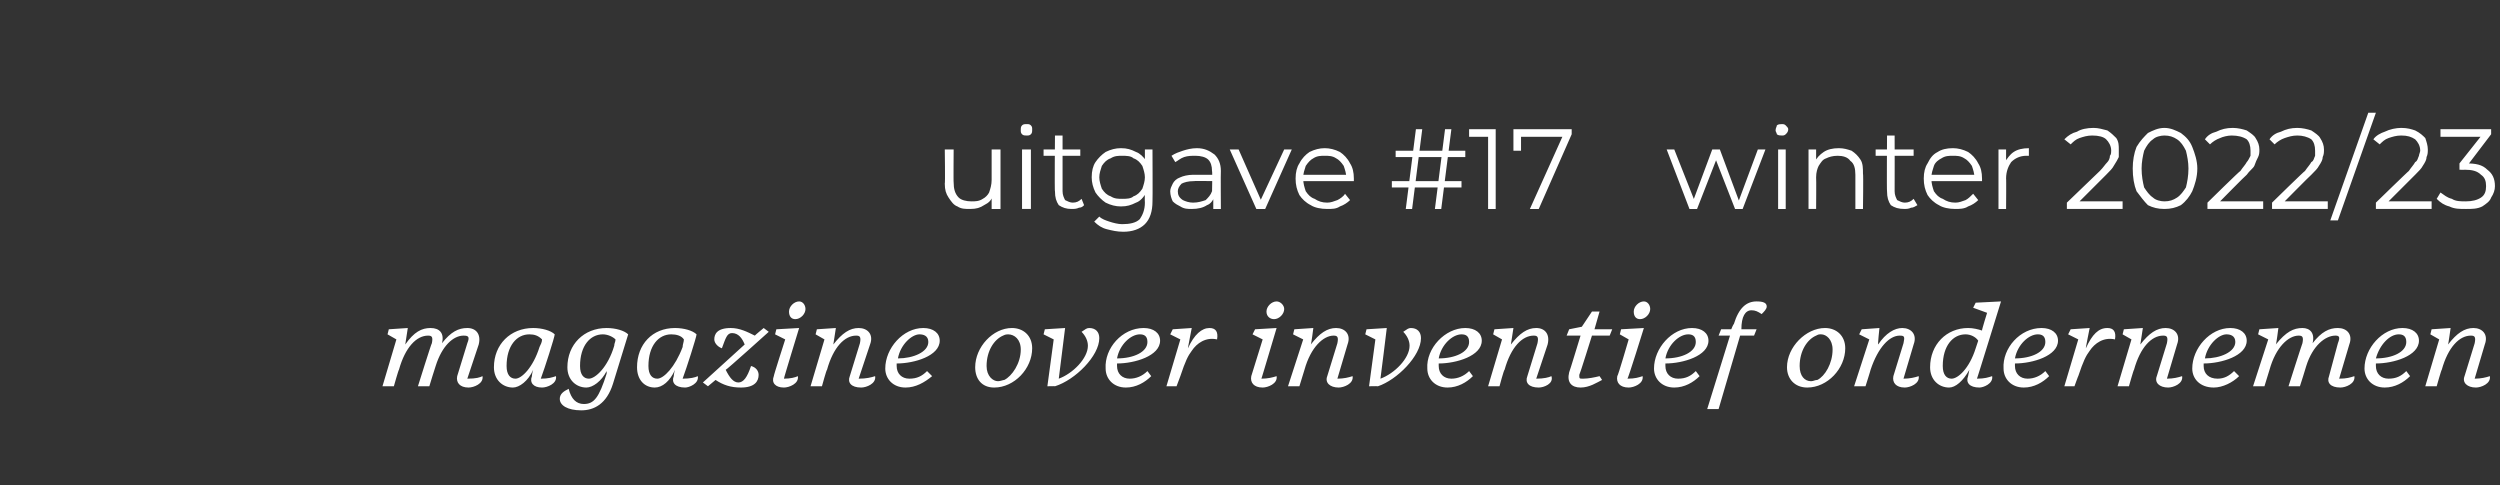
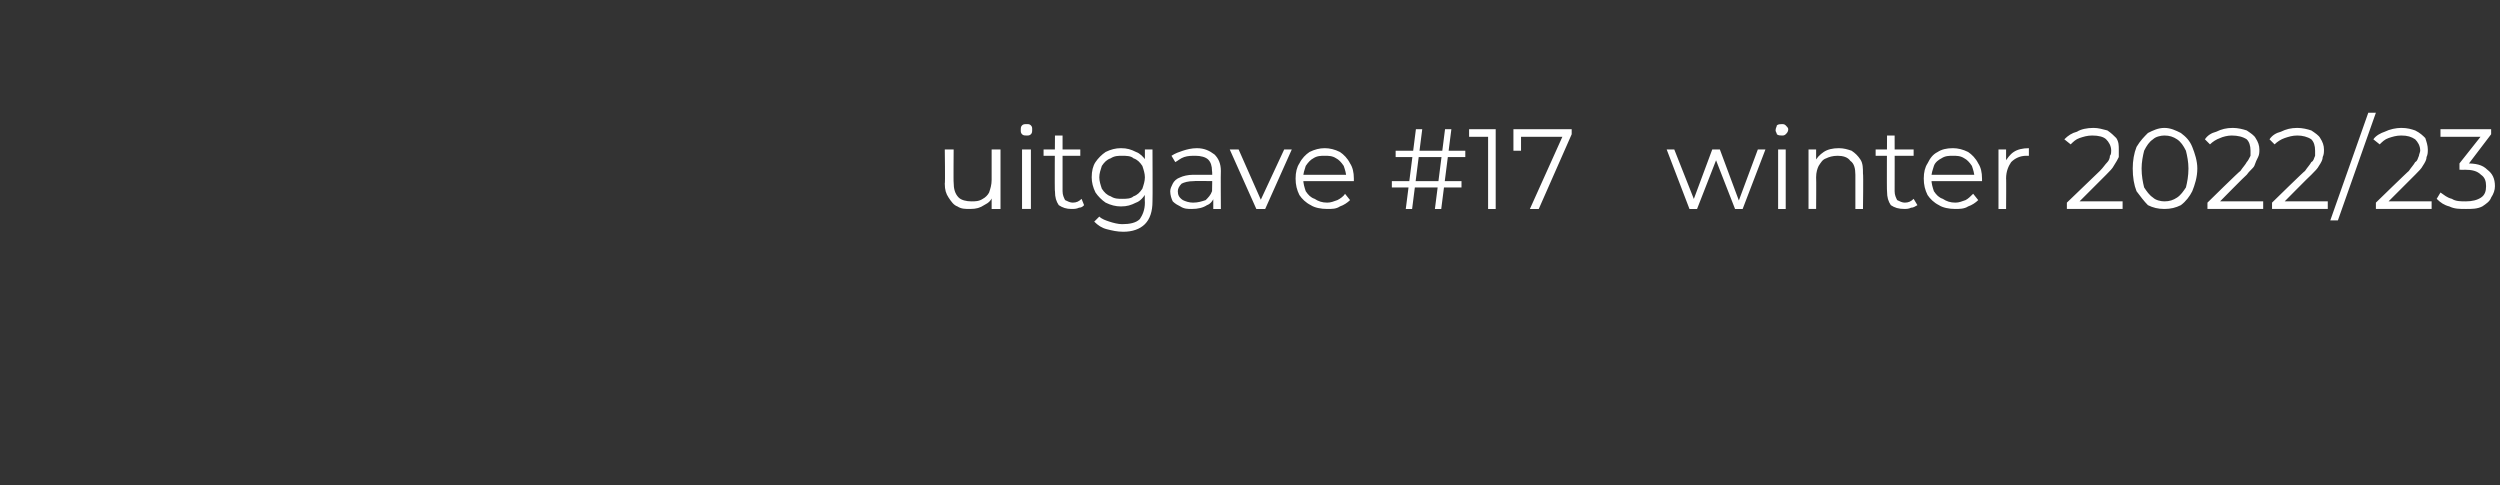
<svg xmlns="http://www.w3.org/2000/svg" version="1.1" width="197.4px" height="38.3px" viewBox="0 -1 197.4 38.3" style="top:-1px">
  <rect x="0" y="-1" width="197.4" height="38.3" fill="#333333" stroke="none" />
  <desc>uitgave #17 winter 2022/23 magazine over inventief ondernemen</desc>
  <defs />
  <g id="Polygon48383">
-     <path d="m36.1 28.7l.8-2.6c.2-.5.1-.6-.3-.6c-.8 0-1.7.8-2.2 2.4c-.02.02-.5 1.6-.5 1.6h-.9s1.07-3.42 1.1-3.4c.1-.5 0-.6-.3-.6c-.9 0-1.8.9-2.3 2.7c-.03-.02-.4 1.3-.4 1.3h-.9l1.1-3.7l-.7-.4l.1-.4l1.5-.1l-.2 1.3c.7-1 1.3-1.3 2-1.3c.7 0 1.1.4.9 1.2c.7-.9 1.3-1.2 2-1.2c.7 0 1.1.5.9 1.3l-.9 2.7c.7 0 1-.1 1.2-.2c.1.6-.7.9-1.1.9c-.7 0-1-.4-.9-.9zm5.9 0s0-.2.1-.5c-.4.9-1.1 1.4-1.6 1.4c-.8 0-1.5-.6-1.5-1.6c0-1.8 1.3-3.1 3.1-3.1c.7 0 1.4.2 1.7.5c0 .2-.8 2.7-1.1 3.5c.6 0 .9-.1 1.2-.2c.1.6-.7.9-1.1.9c-.7 0-1-.4-.8-.9zm.6-2.3c.1-.2.2-.4.2-.6c-.3-.3-.6-.4-1-.4c-1 0-1.8.9-1.8 2.5c0 .7.3 1 .7 1c.5 0 1.4-.9 1.9-2.5zm5.9-.1c0-.2.1-.3.1-.5c-.2-.2-.6-.4-1-.4c-1 0-1.8.9-1.8 2.5c0 .7.3 1 .7 1c.5 0 1.5-.9 2-2.6zm-4.3 4.2c0-.4.3-.6.7-.8c.2.8.6 1.2 1.2 1.2c.8 0 1.2-.5 1.8-2.4v-.2c-.4.8-1.1 1.3-1.6 1.3c-.8 0-1.5-.6-1.5-1.6c0-1.8 1.3-3.1 3.1-3.1c.7 0 1.4.2 1.7.5l-1.2 3.9c-.5 1.6-1.5 2.1-2.5 2.1c-1.1 0-1.7-.4-1.7-.9zm9-1.8s0-.2.1-.5c-.4.9-1 1.4-1.6 1.4c-.8 0-1.4-.6-1.4-1.6c0-1.8 1.2-3.1 3-3.1c.7 0 1.4.2 1.7.5c0 .2-.8 2.7-1.1 3.5c.6 0 1-.1 1.2-.2c.1.6-.7.9-1 .9c-.8 0-1.1-.4-.9-.9zm.7-2.3c0-.2.1-.4.1-.6c-.2-.3-.6-.4-1-.4c-1 0-1.8.9-1.8 2.5c0 .7.3 1 .7 1c.5 0 1.4-.9 2-2.5zm2.6 2.6l-.6.5l-.4-.3l3.3-3c-.2-.5-.5-.9-1-.9c-.4 0-.5.4-.8 1.2c-.3-.1-.6-.4-.6-.7c0-.4.2-.9 1.3-.9c.7 0 1.3.3 1.9.6c.02-.04.7-.6.7-.6l.4.3s-3.36 3.03-3.4 3c.3.6.6 1 1 1c.4 0 .7-.4 1-1.3c.4.1.6.4.6.7c0 .5-.3 1-1.4 1c-.8 0-1.4-.2-2-.6zm7.1-5.6c0 .4-.4.8-.8.8c-.3 0-.5-.2-.5-.6c0-.4.4-.8.8-.8c.3 0 .5.3.5.6zm-2.5 5.3c-.04.02.9-2.9.9-2.9l-.8-.4l.1-.4l1.8-.1s-1.24 4.04-1.2 4c.5 0 .9-.1 1.1-.2c.1.6-.7.9-1.1.9c-.7 0-1-.4-.8-.9zm6 0l.8-2.6c.1-.5 0-.6-.3-.6c-.9 0-1.8.9-2.3 2.7c-.04-.02-.4 1.3-.4 1.3h-.9l1.1-3.7l-.7-.4l.1-.4l1.5-.1l-.2 1.3c.7-.9 1.3-1.3 2-1.3c.7 0 1.2.5.9 1.3l-.9 2.7c.6 0 1-.1 1.3-.2c.1.6-.7.9-1.1.9c-.8 0-1.1-.4-.9-.9zm2.8-.6c0-1.6 1.4-3.2 3-3.2c.8 0 1.3.4 1.3 1c0 1.2-2 1.8-3.4 1.8v.2c0 .6.4 1 1 1c.6 0 1-.2 1.4-.6l.4.4c-.6.5-1.3.9-2.1.9c-1 0-1.6-.7-1.6-1.5zm1-.8c1.2 0 2.4-.5 2.4-1.3c0-.5-.4-.6-.7-.6c-.6 0-1.5.8-1.7 1.9zm10.6-.8c0 1.6-1.4 3.1-3 3.1c-1 0-1.5-.7-1.5-1.6c0-1.6 1.4-3.1 2.9-3.1c.9 0 1.6.6 1.6 1.6zm-2.3-1c-.7.3-1.3 1.2-1.3 2.4c0 .8.5 1.2.9 1.2c.2 0 .4-.1.5-.1c.6-.3 1.3-1.3 1.3-2.4c0-.8-.5-1.2-1-1.2c-.1 0-.2 0-.4.1zm3.5 4l.5-3.7l-.8-.4l.1-.4l1.6-.1l-.5 4c1.1-.4 2.3-1.6 2.3-2.6c0-.4-.2-.8-.5-1.1c.3-.2.4-.3.6-.3c.5 0 .8.3.8.8c0 1.4-1.9 3.3-3.5 3.8c.05-.02-.6 0-.6 0zm4.6-1.4c-.1-1.6 1.3-3.2 3-3.2c.8 0 1.3.4 1.3 1c0 1.2-2 1.8-3.4 1.8v.2c0 .6.4 1 1 1c.5 0 1-.2 1.4-.6l.3.4c-.5.5-1.2.9-2 .9c-1 0-1.6-.7-1.6-1.5zm.9-.8c1.3 0 2.4-.5 2.4-1.3c0-.5-.3-.6-.6-.6c-.7 0-1.6.8-1.8 1.9zm3.9 2.2l1.1-3.7l-.8-.4l.2-.4l1.5-.1s-.32 1.63-.3 1.6c.5-1.1 1.1-1.6 1.7-1.6c.5 0 .7.3.6.9c-.9-.2-1.6.3-2 .9c-.3.4-.5.8-.9 2l-.3.8h-.8zm9.3-6.1c0 .4-.4.8-.8.8c-.3 0-.6-.2-.6-.6c0-.4.4-.8.8-.8c.3 0 .6.3.6.6zm-2.6 5.3l.9-2.9l-.8-.4l.2-.4l1.7-.1s-1.2 4.04-1.2 4c.5 0 .9-.1 1.2-.2c.1.6-.7.9-1.1.9c-.7 0-1-.4-.9-.9zm6 0l.8-2.6c.1-.5 0-.6-.3-.6c-.8 0-1.8.9-2.3 2.7l-.4 1.3h-.9l1.2-3.7l-.8-.4l.1-.4l1.5-.1s-.16 1.29-.2 1.3c.7-.9 1.3-1.3 2-1.3c.7 0 1.2.5.9 1.3l-.8 2.7c.5 0 .9-.1 1.2-.2c.1.6-.7.9-1.1.9c-.7 0-1.1-.4-.9-.9zm3.3.8l.5-3.7l-.8-.4l.1-.4l1.6-.1s-.49 4.01-.5 4c1.1-.4 2.3-1.6 2.3-2.6c0-.4-.2-.8-.5-1.1c.3-.2.4-.3.6-.3c.5 0 .8.3.8.8c0 1.4-1.9 3.3-3.4 3.8c-.05-.02-.7 0-.7 0zm4.6-1.4c-.1-1.6 1.4-3.2 3-3.2c.8 0 1.3.4 1.3 1c0 1.2-2 1.8-3.4 1.8v.2c0 .6.4 1 1 1c.5 0 1-.2 1.4-.6l.3.4c-.5.5-1.2.9-2 .9c-1 0-1.6-.7-1.6-1.5zm.9-.8c1.3 0 2.4-.5 2.4-1.3c0-.5-.3-.6-.6-.6c-.7 0-1.6.8-1.8 1.9zm7 1.4l.8-2.6c.1-.5 0-.6-.3-.6c-.9 0-1.8.9-2.3 2.7c-.05-.02-.4 1.3-.4 1.3h-.9l1.1-3.7l-.7-.4l.1-.4l1.5-.1l-.2 1.3c.7-.9 1.3-1.3 2-1.3c.7 0 1.1.5.9 1.3l-.9 2.7c.6 0 1-.1 1.2-.2c.2.6-.6.9-1 .9c-.8 0-1.1-.4-.9-.9zm4.2.9c-.7 0-1.1-.4-.9-1.2c.01.03.9-2.9.9-2.9h-1.1l.2-.5l1-.2l.8-1.2h.6l-.4 1.4h1.4l-.2.5h-1.4s-.97 3.11-1 3.1c0 .3 0 .3.3.3c.4 0 .9-.1 1.3-.2l.2.3c-.4.2-1 .6-1.7.6zm5.5-6.2c0 .4-.4.8-.8.8c-.3 0-.5-.2-.5-.6c0-.4.4-.8.8-.8c.3 0 .5.3.5.6zm-2.6 5.3c.05.02.9-2.9.9-2.9l-.7-.4l.1-.4l1.8-.1s-1.25 4.04-1.3 4c.6 0 .9-.1 1.2-.2c.1.6-.7.9-1.1.9c-.7 0-1-.4-.9-.9zm2.9-.6c0-1.6 1.4-3.2 3-3.2c.8 0 1.3.4 1.3 1c0 1.2-2 1.8-3.4 1.8v.2c0 .6.4 1 1 1c.6 0 1-.2 1.4-.6l.3.4c-.5.5-1.2.9-2 .9c-1 0-1.6-.7-1.6-1.5zm.9-.8c1.3 0 2.4-.5 2.4-1.3c0-.5-.3-.6-.6-.6c-.7 0-1.6.8-1.8 1.9zm5.9-1.8l-1.7 5.8h-.9l1.8-5.8h-.9l.2-.5h.8s.17-.43.2-.4c.4-1.3 1-1.8 1.8-1.8c.5 0 .8.1.8.4c0 .2-.2.4-.4.6c-.3-.2-.5-.3-.8-.3c-.5 0-.8.5-.8 1.5h1.2l-.2.5h-1.1zm8.3 1c0 1.6-1.4 3.1-3 3.1c-1 0-1.6-.7-1.6-1.6c0-1.6 1.5-3.1 3-3.1c.9 0 1.6.6 1.6 1.6zm-2.3-1c-.7.3-1.3 1.2-1.3 2.4c0 .8.4 1.2.9 1.2c.2 0 .3-.1.5-.1c.6-.3 1.2-1.3 1.2-2.4c0-.8-.5-1.2-.9-1.2c-.2 0-.2 0-.4.1zm6.1 3.2l.8-2.6c.1-.5.1-.6-.3-.6c-.8 0-1.7.9-2.3 2.7c.02-.02-.4 1.3-.4 1.3h-.9l1.2-3.7l-.8-.4l.2-.4l1.4-.1s-.14 1.29-.1 1.3c.6-.9 1.3-1.3 1.9-1.3c.7 0 1.2.5.9 1.3l-.8 2.7c.5 0 .9-.1 1.2-.2c.1.6-.7.9-1.1.9c-.7 0-1-.4-.9-.9zm5.9 0l.1-.5c-.5.9-1.1 1.4-1.6 1.4c-.8 0-1.5-.6-1.5-1.6c0-1.8 1.3-3.1 3-3.1c.4 0 .8.1 1.1.2c-.04.01.4-1.4.4-1.4l-1.1-.4l.2-.4l2-.1s-1.9 6.15-1.9 6.1c.6 0 .9-.1 1.2-.2c.1.6-.7.9-1 .9c-.8 0-1.1-.4-.9-.9zm.6-2.2l.2-.6c-.2-.3-.6-.5-1-.5c-1 0-1.8.9-1.8 2.5c0 .7.3 1 .7 1c.5 0 1.4-.8 1.9-2.4zm2.2 1.6c-.1-1.6 1.3-3.2 3-3.2c.8 0 1.3.4 1.3 1c0 1.2-2 1.8-3.4 1.8v.2c0 .6.4 1 1 1c.5 0 1-.2 1.4-.6l.3.4c-.5.5-1.2.9-2 .9c-1 0-1.6-.7-1.6-1.5zm.9-.8c1.3 0 2.4-.5 2.4-1.3c0-.5-.3-.6-.6-.6c-.7 0-1.6.8-1.8 1.9zm3.9 2.2l1.1-3.7l-.8-.4l.2-.4l1.5-.1s-.33 1.63-.3 1.6c.5-1.1 1-1.6 1.7-1.6c.5 0 .7.3.6.9c-.9-.2-1.6.3-2 .9c-.3.4-.5.8-.9 2c0-.04-.3.8-.3.8h-.8zm7.3-.8l.8-2.6c.1-.5 0-.6-.3-.6c-.9 0-1.8.9-2.3 2.7c-.03-.02-.4 1.3-.4 1.3h-.9l1.1-3.7l-.7-.4l.1-.4l1.5-.1l-.2 1.3c.7-.9 1.3-1.3 2-1.3c.7 0 1.2.5.9 1.3l-.8 2.7c.5 0 .9-.1 1.2-.2c.1.6-.7.9-1.1.9c-.7 0-1.1-.4-.9-.9zm2.8-.6c0-1.6 1.4-3.2 3-3.2c.8 0 1.3.4 1.3 1c0 1.2-2 1.8-3.4 1.8v.2c0 .6.4 1 1.1 1c.5 0 .9-.2 1.3-.6l.4.4c-.5.5-1.3.9-2 .9c-1.1 0-1.7-.7-1.7-1.5zm1-.8c1.2 0 2.4-.5 2.4-1.3c0-.5-.4-.6-.7-.6c-.6 0-1.5.8-1.7 1.9zm9.8 1.4l.7-2.6c.2-.5.1-.6-.2-.6c-.8 0-1.8.8-2.3 2.4c.01.02-.5 1.6-.5 1.6h-.9s1.09-3.42 1.1-3.4c.1-.5 0-.6-.3-.6c-.8 0-1.8.9-2.3 2.7l-.4 1.3h-.9l1.2-3.7l-.8-.4l.1-.4l1.5-.1s-.17 1.35-.2 1.3c.8-1 1.4-1.3 2.1-1.3c.6 0 1 .4.8 1.2c.7-.9 1.3-1.2 2-1.2c.7 0 1.2.5.9 1.3l-.8 2.7c.6 0 .9-.1 1.2-.2c.1.6-.7.9-1.1.9c-.8 0-1.1-.4-.9-.9zm2.8-.6c0-1.6 1.4-3.2 3-3.2c.8 0 1.3.4 1.3 1c0 1.2-2 1.8-3.4 1.8v.2c0 .6.4 1 1 1c.6 0 1-.2 1.4-.6l.3.4c-.5.5-1.2.9-2 .9c-1 0-1.6-.7-1.6-1.5zm.9-.8c1.3 0 2.4-.5 2.4-1.3c0-.5-.3-.6-.6-.6c-.7 0-1.5.8-1.8 1.9zm7 1.4l.8-2.6c.1-.5 0-.6-.3-.6c-.9 0-1.8.9-2.3 2.7c-.03-.02-.4 1.3-.4 1.3h-.9l1.1-3.7l-.7-.4l.1-.4l1.5-.1s-.18 1.29-.2 1.3c.7-.9 1.3-1.3 2-1.3c.7 0 1.2.5.9 1.3l-.8 2.7c.5 0 .9-.1 1.2-.2c.1.6-.7.9-1.1.9c-.7 0-1.1-.4-.9-.9z" stroke="none" fill="#fff" />
-   </g>
+     </g>
  <g id="Polygon48382">
    <path d="m76.6 15.5c-.4 0-.7 0-1-.2c-.3-.1-.5-.4-.7-.7c-.2-.3-.3-.6-.3-1.1c.04 0 0-2.7 0-2.7h.7s-.02 2.63 0 2.6c0 .5.1.9.4 1.2c.2.2.6.3 1 .3c.3 0 .6 0 .9-.2c.2-.1.4-.3.5-.5c.1-.3.2-.6.2-1v-2.4h.7v4.7h-.7v-1.3s.14.22.1.2c-.1.4-.3.6-.7.8c-.3.2-.6.3-1.1.3zm4.1 0v-4.7h.7v4.7h-.7zm.4-5.8c-.2 0-.3 0-.4-.1c-.1-.1-.1-.2-.1-.3c0-.2 0-.3.1-.4c.1-.1.2-.1.4-.1c.1 0 .2 0 .3.1c.1.1.1.2.1.3c0 .2 0 .3-.1.4c-.1.1-.2.1-.3.1zm3.5 5.8c-.4 0-.7-.1-1-.3c-.2-.3-.3-.6-.3-1.1c-.04.05 0-4.4 0-4.4h.6v4.4c0 .3.1.5.2.7c.2.1.4.2.6.2c.3 0 .5-.1.7-.3l.2.5c-.1.1-.2.2-.4.2c-.2.1-.4.1-.6.1zm-2.2-4.2v-.5h2.9v.5h-2.9zm6.3 6c-.5 0-.9-.1-1.3-.2c-.4-.1-.7-.3-1-.6l.4-.4c.2.2.5.3.8.4c.3.1.7.2 1 .2c.6 0 1.1-.1 1.4-.4c.2-.3.4-.7.4-1.3c-.02-.01 0-1.2 0-1.2l.1-.8l-.1-.8v-1.4h.6s.02 4.1 0 4.1c0 .8-.2 1.4-.6 1.8c-.4.4-1 .6-1.7.6zm-.2-2c-.4 0-.8-.1-1.2-.3c-.3-.2-.6-.5-.8-.8c-.2-.4-.3-.8-.3-1.2c0-.5.1-.9.3-1.2c.2-.3.5-.6.8-.8c.4-.2.8-.3 1.2-.3c.5 0 .8.1 1.2.3c.3.1.6.4.8.7c.2.4.3.8.3 1.3c0 .5-.1.9-.3 1.2c-.2.4-.5.7-.8.8c-.4.2-.7.3-1.2.3zm.1-.6c.3 0 .7 0 .9-.2c.3-.1.5-.3.7-.6c.1-.3.2-.6.2-.9c0-.3-.1-.6-.2-.9c-.2-.3-.4-.5-.7-.6c-.2-.2-.6-.2-.9-.2c-.3 0-.6 0-.9.2c-.3.1-.5.3-.7.6c-.1.3-.2.6-.2.9c0 .3.1.6.2.9c.2.3.4.5.7.6c.3.2.6.2.9.2zm7.2.8v-1.1l-.1-.1s.04-1.78 0-1.8c0-.4-.1-.7-.3-.9c-.2-.2-.6-.3-1-.3c-.3 0-.6 0-.9.1c-.3.1-.5.3-.7.4l-.3-.5c.3-.2.6-.3.9-.4c.3-.1.7-.2 1.1-.2c.6 0 1 .2 1.4.5c.3.3.5.7.5 1.3c-.02.05 0 3 0 3h-.6zm-1.7 0c-.3 0-.6 0-.9-.2c-.2-.1-.4-.2-.6-.4c-.1-.2-.2-.5-.2-.8c0-.2.1-.4.2-.6c.1-.2.3-.4.6-.5c.2-.1.6-.2 1-.2c.03.01 1.7 0 1.7 0v.5s-1.65-.02-1.6 0c-.5 0-.8.1-1 .2c-.2.2-.3.4-.3.6c0 .3.1.5.4.7c.2.1.5.2.8.2c.4 0 .7-.1 1-.2c.2-.2.4-.4.5-.7l.2.4c-.1.3-.3.6-.6.7c-.3.2-.7.3-1.2.3zm5.1 0l-2.1-4.7h.7l1.9 4.3h-.3l2-4.3h.6l-2.1 4.7h-.7zm5.6 0c-.5 0-1-.1-1.3-.3c-.4-.2-.7-.5-.9-.8c-.2-.4-.3-.8-.3-1.3c0-.5.1-.9.3-1.2c.2-.4.5-.7.8-.9c.4-.2.8-.3 1.2-.3c.4 0 .8.1 1.2.3c.3.2.6.5.8.9c.2.3.3.7.3 1.2v.2h-4.1v-.5h3.7l-.2.2c0-.3-.1-.6-.2-.9c-.2-.3-.4-.5-.6-.6c-.3-.2-.6-.2-.9-.2c-.3 0-.6 0-.9.2c-.2.1-.4.3-.6.6c-.1.3-.2.6-.2.9v.1c0 .4.1.7.2 1c.2.3.4.5.7.6c.3.2.6.3 1 .3c.3 0 .5-.1.8-.2c.2-.1.5-.3.6-.5l.4.5c-.2.2-.5.4-.8.5c-.3.2-.6.2-1 .2zm8.5 0l.8-6.3h.5l-.8 6.3h-.5zm-3.4-1.7v-.5h5.5v.5h-5.5zm1.1 1.7l.8-6.3h.5l-.8 6.3h-.5zm-.8-4.1v-.5h5.5v.5h-5.5zm7.3 4.1v-6l.3.3H116v-.6h2.1v6.3h-.6zm3.3 0l2.7-6l.2.3h-3.9l.3-.4v1.5h-.6V9.2h4.6v.4l-2.6 5.9h-.7zm12.6 0l-1.8-4.7h.6l1.7 4.3h-.3l1.6-4.3h.6l1.6 4.3h-.2l1.6-4.3h.6l-1.8 4.7h-.6l-1.6-4.1h.2l-1.6 4.1h-.6zm7 0v-4.7h.6v4.7h-.6zm.3-5.8c-.1 0-.3 0-.4-.1c0-.1-.1-.2-.1-.3c0-.2.1-.3.1-.4c.1-.1.3-.1.4-.1c.1 0 .2 0 .3.1c.1.1.2.2.2.3c0 .2-.1.3-.2.4c-.1.1-.2.1-.3.1zm4.5 1c.4 0 .7.1 1 .2c.3.2.5.4.7.7c.2.3.2.7.2 1.1c.04.04 0 2.8 0 2.8h-.6v-2.7c0-.5-.1-.9-.4-1.1c-.2-.3-.6-.4-1-.4c-.4 0-.7.1-.9.2c-.3.1-.4.3-.6.6c-.1.2-.2.5-.2.9c.02 0 0 2.5 0 2.5h-.6v-4.7h.6v1.3s-.11-.29-.1-.3c.1-.3.4-.6.7-.8c.3-.2.7-.3 1.2-.3zm5.2 4.8c-.5 0-.8-.1-1.1-.3c-.2-.3-.3-.6-.3-1.1c-.03.05 0-4.4 0-4.4h.6s.01 4.41 0 4.4c0 .3.1.5.2.7c.2.1.4.2.6.2c.3 0 .5-.1.7-.3l.3.5c-.2.1-.3.2-.5.2c-.2.1-.4.1-.5.1zm-2.3-4.2v-.5h3v.5h-3zm6.3 4.2c-.5 0-1-.1-1.3-.3c-.4-.2-.7-.5-.9-.8c-.2-.4-.3-.8-.3-1.3c0-.5.1-.9.3-1.2c.2-.4.4-.7.8-.9c.3-.2.7-.3 1.2-.3c.4 0 .8.1 1.2.3c.3.2.6.5.8.9c.2.3.3.7.3 1.2v.2h-4.1v-.5h3.7l-.2.2c0-.3-.1-.6-.2-.9c-.2-.3-.4-.5-.6-.6c-.3-.2-.6-.2-.9-.2c-.3 0-.6 0-.9.2c-.2.1-.5.3-.6.6c-.1.3-.2.6-.2.9v.1c0 .4.1.7.2 1c.2.3.4.5.7.6c.3.2.6.3 1 .3c.3 0 .5-.1.8-.2c.2-.1.4-.3.6-.5l.4.5c-.2.2-.5.4-.8.5c-.3.2-.7.2-1 .2zm3.4 0v-4.7h.6v1.2s-.07-.18-.1-.2c.2-.3.4-.6.7-.8c.3-.2.7-.3 1.2-.3v.6h-.2c-.5 0-.9.2-1.2.5c-.2.3-.4.7-.4 1.3c.02-.03 0 2.4 0 2.4h-.6zm5.4 0v-.5l2.6-2.5c.3-.3.4-.5.6-.7c.1-.1.2-.3.2-.5c.1-.1.1-.3.1-.4c0-.4-.2-.7-.4-.9c-.2-.2-.6-.3-1.1-.3c-.4 0-.7.1-1 .2c-.3.1-.5.3-.7.5l-.5-.4c.3-.3.6-.5 1-.6c.3-.2.8-.3 1.3-.3c.4 0 .7.1 1.1.2c.3.2.5.4.7.6c.2.3.2.6.2.9v.6c-.1.2-.2.4-.4.7c-.1.2-.3.4-.6.7l-2.4 2.4l-.2-.3h3.9v.6h-4.4zm7.7 0c-.5 0-.9-.1-1.3-.3c-.3-.3-.6-.7-.9-1.1c-.2-.5-.3-1.1-.3-1.8c0-.6.1-1.2.3-1.7c.3-.5.6-.8.9-1.1c.4-.2.8-.4 1.3-.4c.5 0 .9.2 1.3.4c.4.3.7.6.9 1.1c.2.5.4 1.1.4 1.7c0 .7-.2 1.3-.4 1.8c-.2.4-.5.8-.9 1.1c-.4.2-.8.3-1.3.3zm0-.6c.4 0 .7-.1 1-.3c.3-.2.5-.5.7-.8c.1-.4.2-.9.2-1.5c0-.5-.1-1-.2-1.4c-.2-.4-.4-.7-.7-.9c-.3-.2-.6-.3-1-.3c-.3 0-.7.1-.9.3c-.3.2-.5.5-.7.9c-.1.4-.2.9-.2 1.4c0 .6.1 1.1.2 1.5c.2.3.4.6.7.8c.2.2.6.3.9.3zm3.4.6v-.5s2.58-2.54 2.6-2.5c.2-.3.4-.5.5-.7c.1-.1.2-.3.3-.5v-.4c0-.4-.1-.7-.3-.9c-.3-.2-.7-.3-1.2-.3c-.3 0-.7.1-.9.2c-.3.1-.6.3-.8.5l-.4-.4c.2-.3.5-.5.9-.6c.4-.2.8-.3 1.3-.3c.4 0 .8.1 1.1.2c.3.2.6.4.7.6c.2.3.3.6.3.9c0 .2 0 .4-.1.6c-.1.2-.2.4-.3.7c-.1.2-.4.4-.6.7c-.04 0-2.4 2.4-2.4 2.4l-.2-.3h3.9v.6h-4.4zm5.1 0v-.5s2.59-2.54 2.6-2.5c.2-.3.4-.5.5-.7c.2-.1.2-.3.3-.5v-.4c0-.4-.1-.7-.3-.9c-.3-.2-.7-.3-1.1-.3c-.4 0-.7.1-1 .2c-.3.1-.6.3-.8.5l-.4-.4c.2-.3.5-.5.9-.6c.4-.2.8-.3 1.3-.3c.4 0 .8.1 1.1.2c.3.2.6.4.7.6c.2.3.3.6.3.9c0 .2 0 .4-.1.6c0 .2-.1.4-.3.7c-.1.2-.3.4-.6.7c-.03 0-2.4 2.4-2.4 2.4l-.2-.3h3.9v.6h-4.4zm4.6.9l3-8.5h.6l-3 8.5h-.6zm3.6-.9v-.5s2.61-2.54 2.6-2.5c.2-.3.4-.5.5-.7c.2-.1.2-.3.3-.5c0-.1.1-.3.1-.4c0-.4-.2-.7-.4-.9c-.3-.2-.6-.3-1.1-.3c-.4 0-.7.1-1 .2c-.3.1-.5.3-.7.5l-.5-.4c.2-.3.6-.5.9-.6c.4-.2.9-.3 1.3-.3c.5 0 .8.1 1.1.2c.4.2.6.4.8.6c.1.3.2.6.2.9c0 .2 0 .4-.1.6c0 .2-.1.4-.3.7c-.1.2-.3.4-.6.7l-2.4 2.4l-.2-.3h3.9v.6h-4.4zm7.1 0c-.5 0-.9 0-1.3-.2c-.4-.1-.7-.3-1-.6l.3-.5c.3.2.5.4.9.5c.3.2.7.2 1.1.2c.5 0 .9-.1 1.2-.3c.3-.2.4-.5.4-.9c0-.4-.1-.7-.4-.9c-.3-.3-.7-.4-1.3-.4c.02.02-.4 0-.4 0v-.5l1.9-2.4l.1.3h-3.5v-.6h4v.4l-1.9 2.5l-.3-.2s.23-.03.2 0c.8 0 1.3.1 1.7.5c.4.3.6.7.6 1.3c0 .3-.1.6-.3.9c-.1.3-.4.5-.7.7c-.4.2-.8.2-1.3.2z" stroke="none" fill="#fff" />
  </g>
</svg>